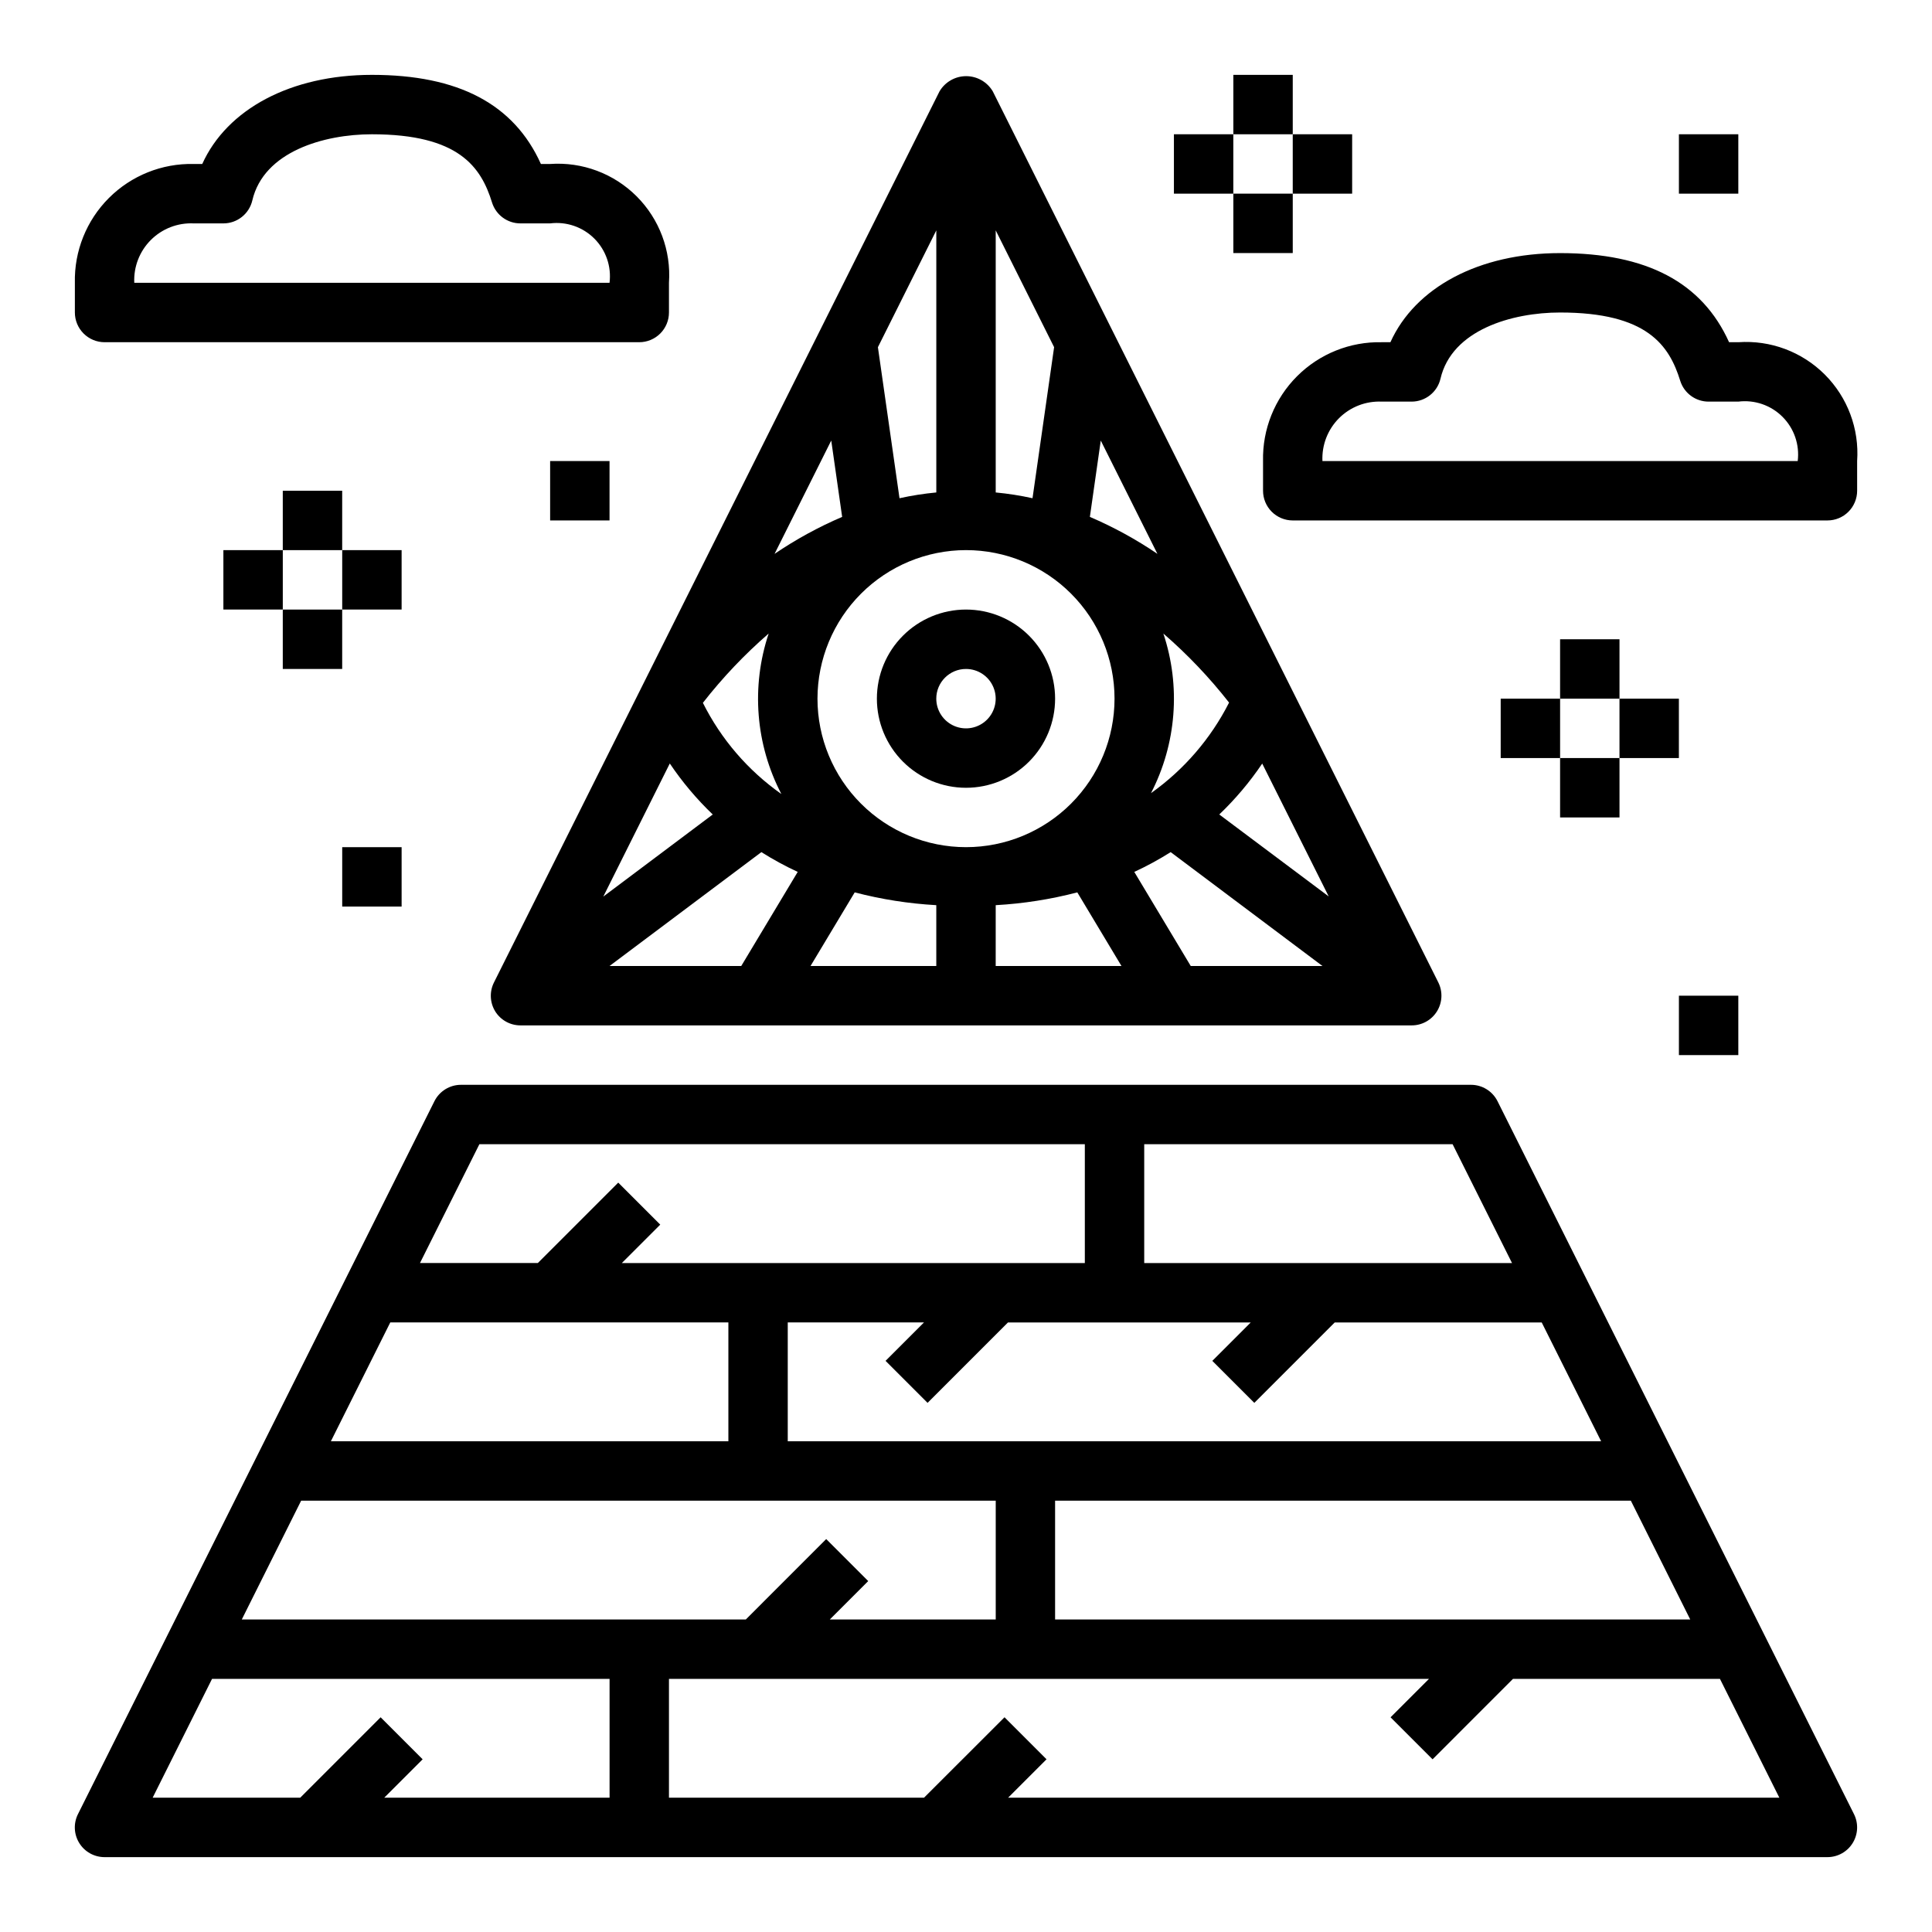
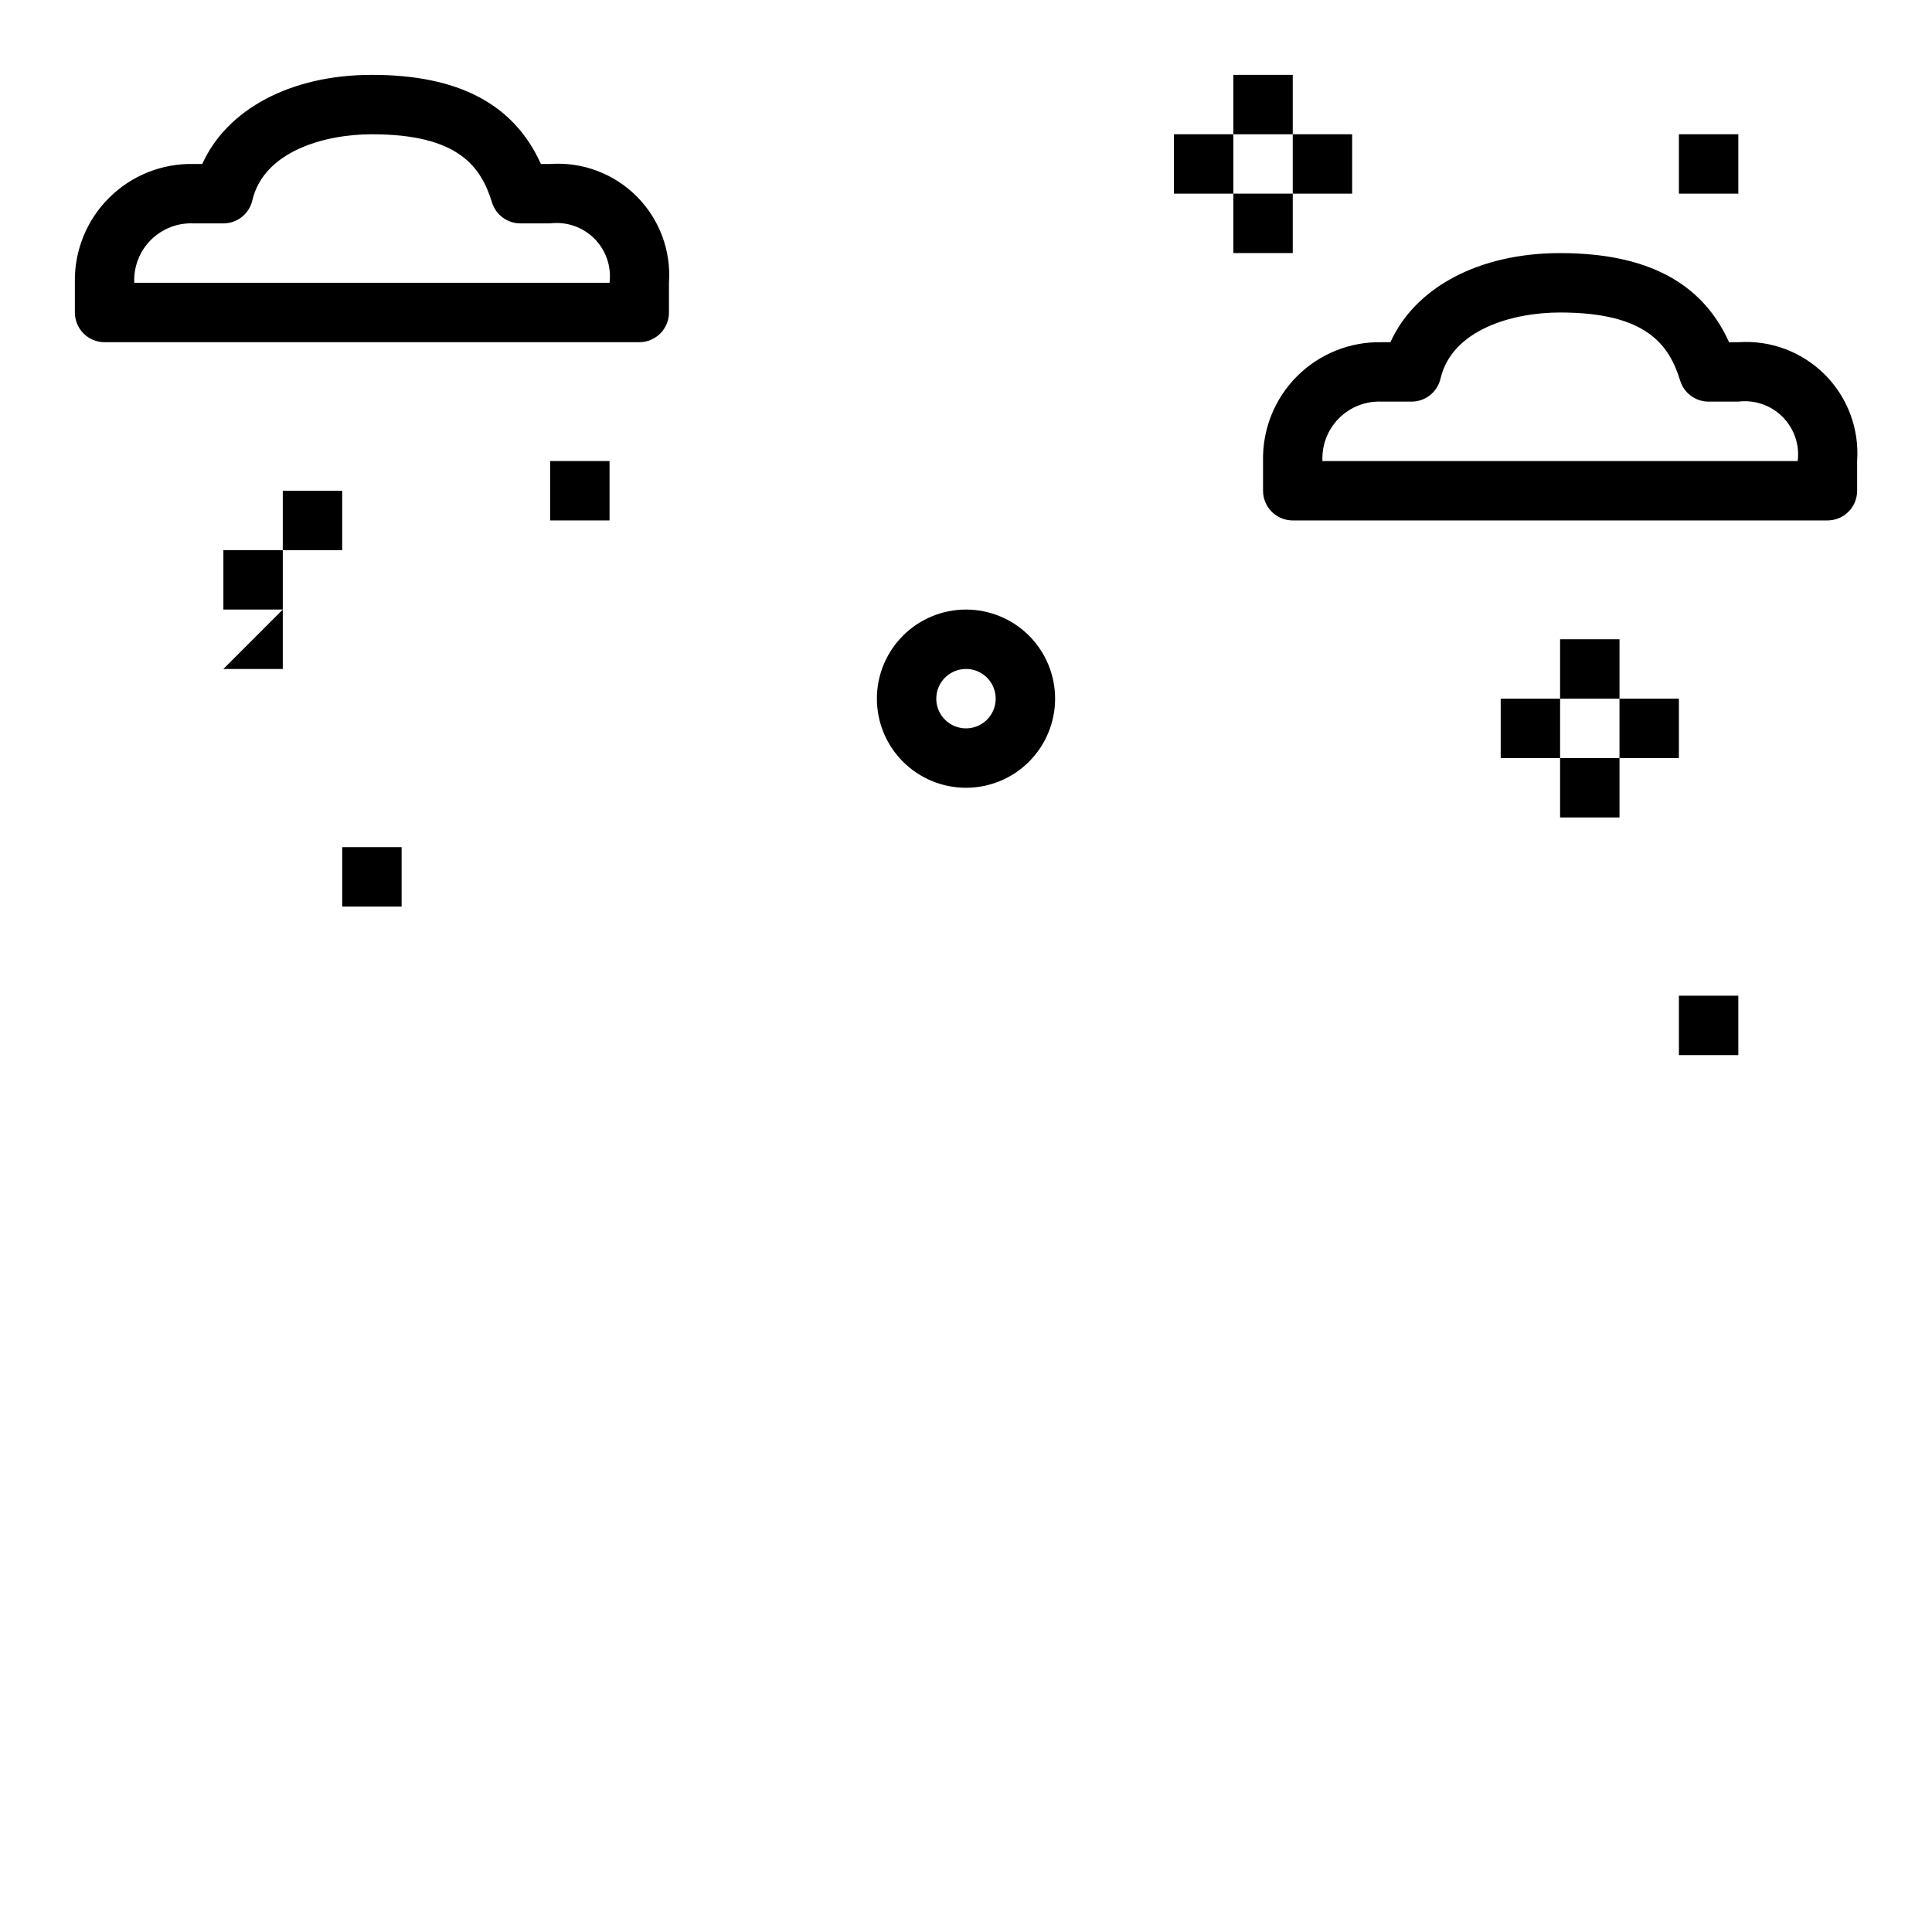
<svg xmlns="http://www.w3.org/2000/svg" fill="#000000" width="800px" height="800px" version="1.1" viewBox="144 144 512 512">
  <g>
    <path d="m171.71 234.69h141.7c2.086 0 4.09-0.832 5.566-2.309 1.477-1.477 2.305-3.477 2.305-5.566v-7.871c0.598-8.52-2.531-16.879-8.57-22.918-6.039-6.039-14.398-9.164-22.918-8.57h-2.449c-7.152-15.879-21.867-23.617-44.781-23.617-21.492 0-38.398 9.078-44.965 23.617h-2.269c-8.406-0.188-16.527 3.07-22.473 9.016-5.945 5.945-9.203 14.066-9.016 22.473v7.871c0 2.09 0.832 4.09 2.309 5.566 1.477 1.477 3.477 2.309 5.566 2.309zm23.613-31.488h7.875c3.656 0 6.832-2.519 7.668-6.078 3.012-12.949 18.961-17.539 31.691-17.539 23.043 0 28.922 8.66 31.844 18.105h-0.004c1.035 3.281 4.078 5.516 7.519 5.512h7.871c4.32-0.535 8.641 0.949 11.719 4.027 3.074 3.074 4.562 7.398 4.027 11.715h-125.95c-0.199-4.234 1.398-8.352 4.394-11.348 2.996-2.996 7.117-4.594 11.348-4.394z" />
    <path d="m636.16 266.18c0.594-8.52-2.531-16.879-8.57-22.918-6.039-6.039-14.398-9.168-22.918-8.57h-2.449c-7.156-15.879-21.867-23.617-44.785-23.617-21.492 0-38.398 9.078-44.965 23.617h-2.266c-8.406-0.191-16.527 3.066-22.473 9.012-5.949 5.949-9.203 14.066-9.016 22.477v7.871c0 2.086 0.828 4.09 2.305 5.566 1.477 1.477 3.481 2.305 5.566 2.305h141.7c2.086 0 4.09-0.828 5.566-2.305 1.473-1.477 2.305-3.481 2.305-5.566zm-141.7 0c-0.195-4.234 1.398-8.355 4.394-11.352 3-2.996 7.117-4.59 11.352-4.394h7.871c3.656 0 6.836-2.516 7.668-6.078 3.016-12.949 18.965-17.539 31.691-17.539 23.043 0 28.922 8.66 31.844 18.105 1.031 3.285 4.078 5.516 7.519 5.512h7.871c4.316-0.535 8.641 0.949 11.715 4.027 3.078 3.078 4.562 7.398 4.027 11.719z" />
-     <path d="m275.22 412c1.434 2.324 3.969 3.738 6.699 3.738h236.16c2.734 0.016 5.285-1.391 6.727-3.715 1.445-2.32 1.582-5.227 0.359-7.676l-118.08-236.16c-1.477-2.481-4.156-4.004-7.043-4.004-2.891 0-5.566 1.523-7.047 4.004l-118.08 236.16c-1.227 2.434-1.109 5.328 0.309 7.652zm65.219-12.004h-34.902l40.234-30.172v-0.004c3.094 1.953 6.312 3.707 9.633 5.242zm51.688 0h-33.328l11.707-19.508c7.074 1.848 14.32 2.984 21.621 3.391zm15.742 0 0.004-16.117c7.301-0.406 14.547-1.543 21.625-3.391l11.703 19.508zm51.688 0-14.957-24.93 0.004-0.004c3.32-1.535 6.539-3.289 9.637-5.242l40.223 30.176zm36.566-18.43-29.004-21.719c4.266-4.078 8.082-8.602 11.383-13.492zm-26.41-51.371h0.004c-4.852 9.559-11.957 17.797-20.695 24 6.754-13.078 7.938-28.332 3.281-42.297 6.379 5.523 12.211 11.652 17.414 18.297zm-34-69.445 15.02 30.039 0.004-0.004c-5.641-3.836-11.637-7.117-17.91-9.801zm-27.84-55.699 15.477 30.953-5.723 40.027v0.004c-3.219-0.707-6.477-1.219-9.754-1.527zm-15.742 0v69.453l-0.004 0.004c-3.277 0.309-6.535 0.82-9.75 1.527l-5.723-40.027zm7.871 84.734c10.438 0 20.449 4.148 27.832 11.531 7.379 7.379 11.527 17.391 11.527 27.828 0 10.441-4.148 20.453-11.527 27.832-7.383 7.383-17.395 11.531-27.832 11.531-10.441 0-20.453-4.148-27.832-11.531-7.383-7.379-11.531-17.391-11.531-27.832 0.016-10.434 4.164-20.438 11.543-27.816 7.379-7.379 17.383-11.531 27.82-11.543zm-35.715-29.039 2.891 20.238h-0.004c-6.269 2.684-12.27 5.965-17.91 9.801zm-16.586 51.168h-0.004c-4.684 14.043-3.469 29.383 3.371 42.508-8.824-6.211-15.973-14.512-20.797-24.164 5.203-6.668 11.039-12.816 17.426-18.359zm-26.199 34.418c3.297 4.898 7.113 9.43 11.383 13.516l-29.008 21.758z" />
    <path d="m400 352.77c6.262 0 12.27-2.488 16.699-6.918 4.426-4.426 6.914-10.434 6.914-16.699 0-6.262-2.488-12.27-6.914-16.695-4.43-4.43-10.438-6.918-16.699-6.918-6.266 0-12.273 2.488-16.699 6.918-4.43 4.426-6.918 10.434-6.918 16.695 0 6.266 2.488 12.273 6.918 16.699 4.426 4.43 10.434 6.918 16.699 6.918zm0-31.488c3.184 0 6.055 1.918 7.269 4.859 1.219 2.941 0.547 6.328-1.703 8.578-2.254 2.254-5.641 2.926-8.582 1.707s-4.859-4.086-4.859-7.273c0-4.348 3.527-7.871 7.875-7.871z" />
-     <path d="m634.98 632.42c1.434-2.32 1.566-5.215 0.348-7.652l-94.465-188.93c-1.332-2.668-4.062-4.356-7.043-4.352h-267.65c-2.984-0.004-5.715 1.684-7.047 4.352l-94.465 188.93c-1.219 2.441-1.09 5.34 0.348 7.66 1.434 2.32 3.969 3.731 6.699 3.731h456.58c2.731 0 5.266-1.418 6.695-3.738zm-211.37-59.238v-31.488h152.58l15.742 31.488zm-70.848-47.23v-31.492h36.102l-10.18 10.18 11.133 11.133 21.309-21.312h64.332l-10.18 10.18 11.133 11.133 21.309-21.312h54.852l15.742 31.488zm191.94-47.23-97.473-0.004v-31.488h81.727zm-273.66-31.492h160.45v31.488h-122.7l10.18-10.18-11.133-11.133-21.309 21.312h-31.234zm-23.617 47.23h89.602v31.488h-105.34zm-23.617 47.23 184.07 0.004v31.488h-43.973l10.18-10.18-11.133-11.133-21.309 21.312h-133.57zm-23.617 47.23 105.35 0.004v31.488h-59.719l10.18-10.18-11.133-11.133-21.309 21.312h-39.109zm210.97 31.488 10.18-10.18-11.133-11.133-21.336 21.316h-67.59v-31.488h201.41l-10.18 10.18 11.133 11.133 21.309-21.312h54.852l15.742 31.488z" />
    <path d="m470.85 163.84h15.742v15.742h-15.742z" />
    <path d="m470.85 195.32h15.742v15.742h-15.742z" />
    <path d="m455.1 179.58h15.742v15.742h-15.742z" />
    <path d="m486.59 179.58h15.742v15.742h-15.742z" />
    <path d="m557.44 313.41h15.742v15.742h-15.742z" />
    <path d="m557.44 344.89h15.742v15.742h-15.742z" />
    <path d="m541.7 329.15h15.742v15.742h-15.742z" />
    <path d="m573.18 329.15h15.742v15.742h-15.742z" />
    <path d="m218.94 274.05h15.742v15.742h-15.742z" />
-     <path d="m218.94 305.54h15.742v15.742h-15.742z" />
+     <path d="m218.94 305.54v15.742h-15.742z" />
    <path d="m203.2 289.79h15.742v15.742h-15.742z" />
-     <path d="m234.69 289.79h15.742v15.742h-15.742z" />
    <path d="m289.79 266.18h15.742v15.742h-15.742z" />
    <path d="m234.69 368.51h15.742v15.742h-15.742z" />
    <path d="m588.93 179.58h15.742v15.742h-15.742z" />
    <path d="m588.93 407.87h15.742v15.742h-15.742z" />
  </g>
</svg>